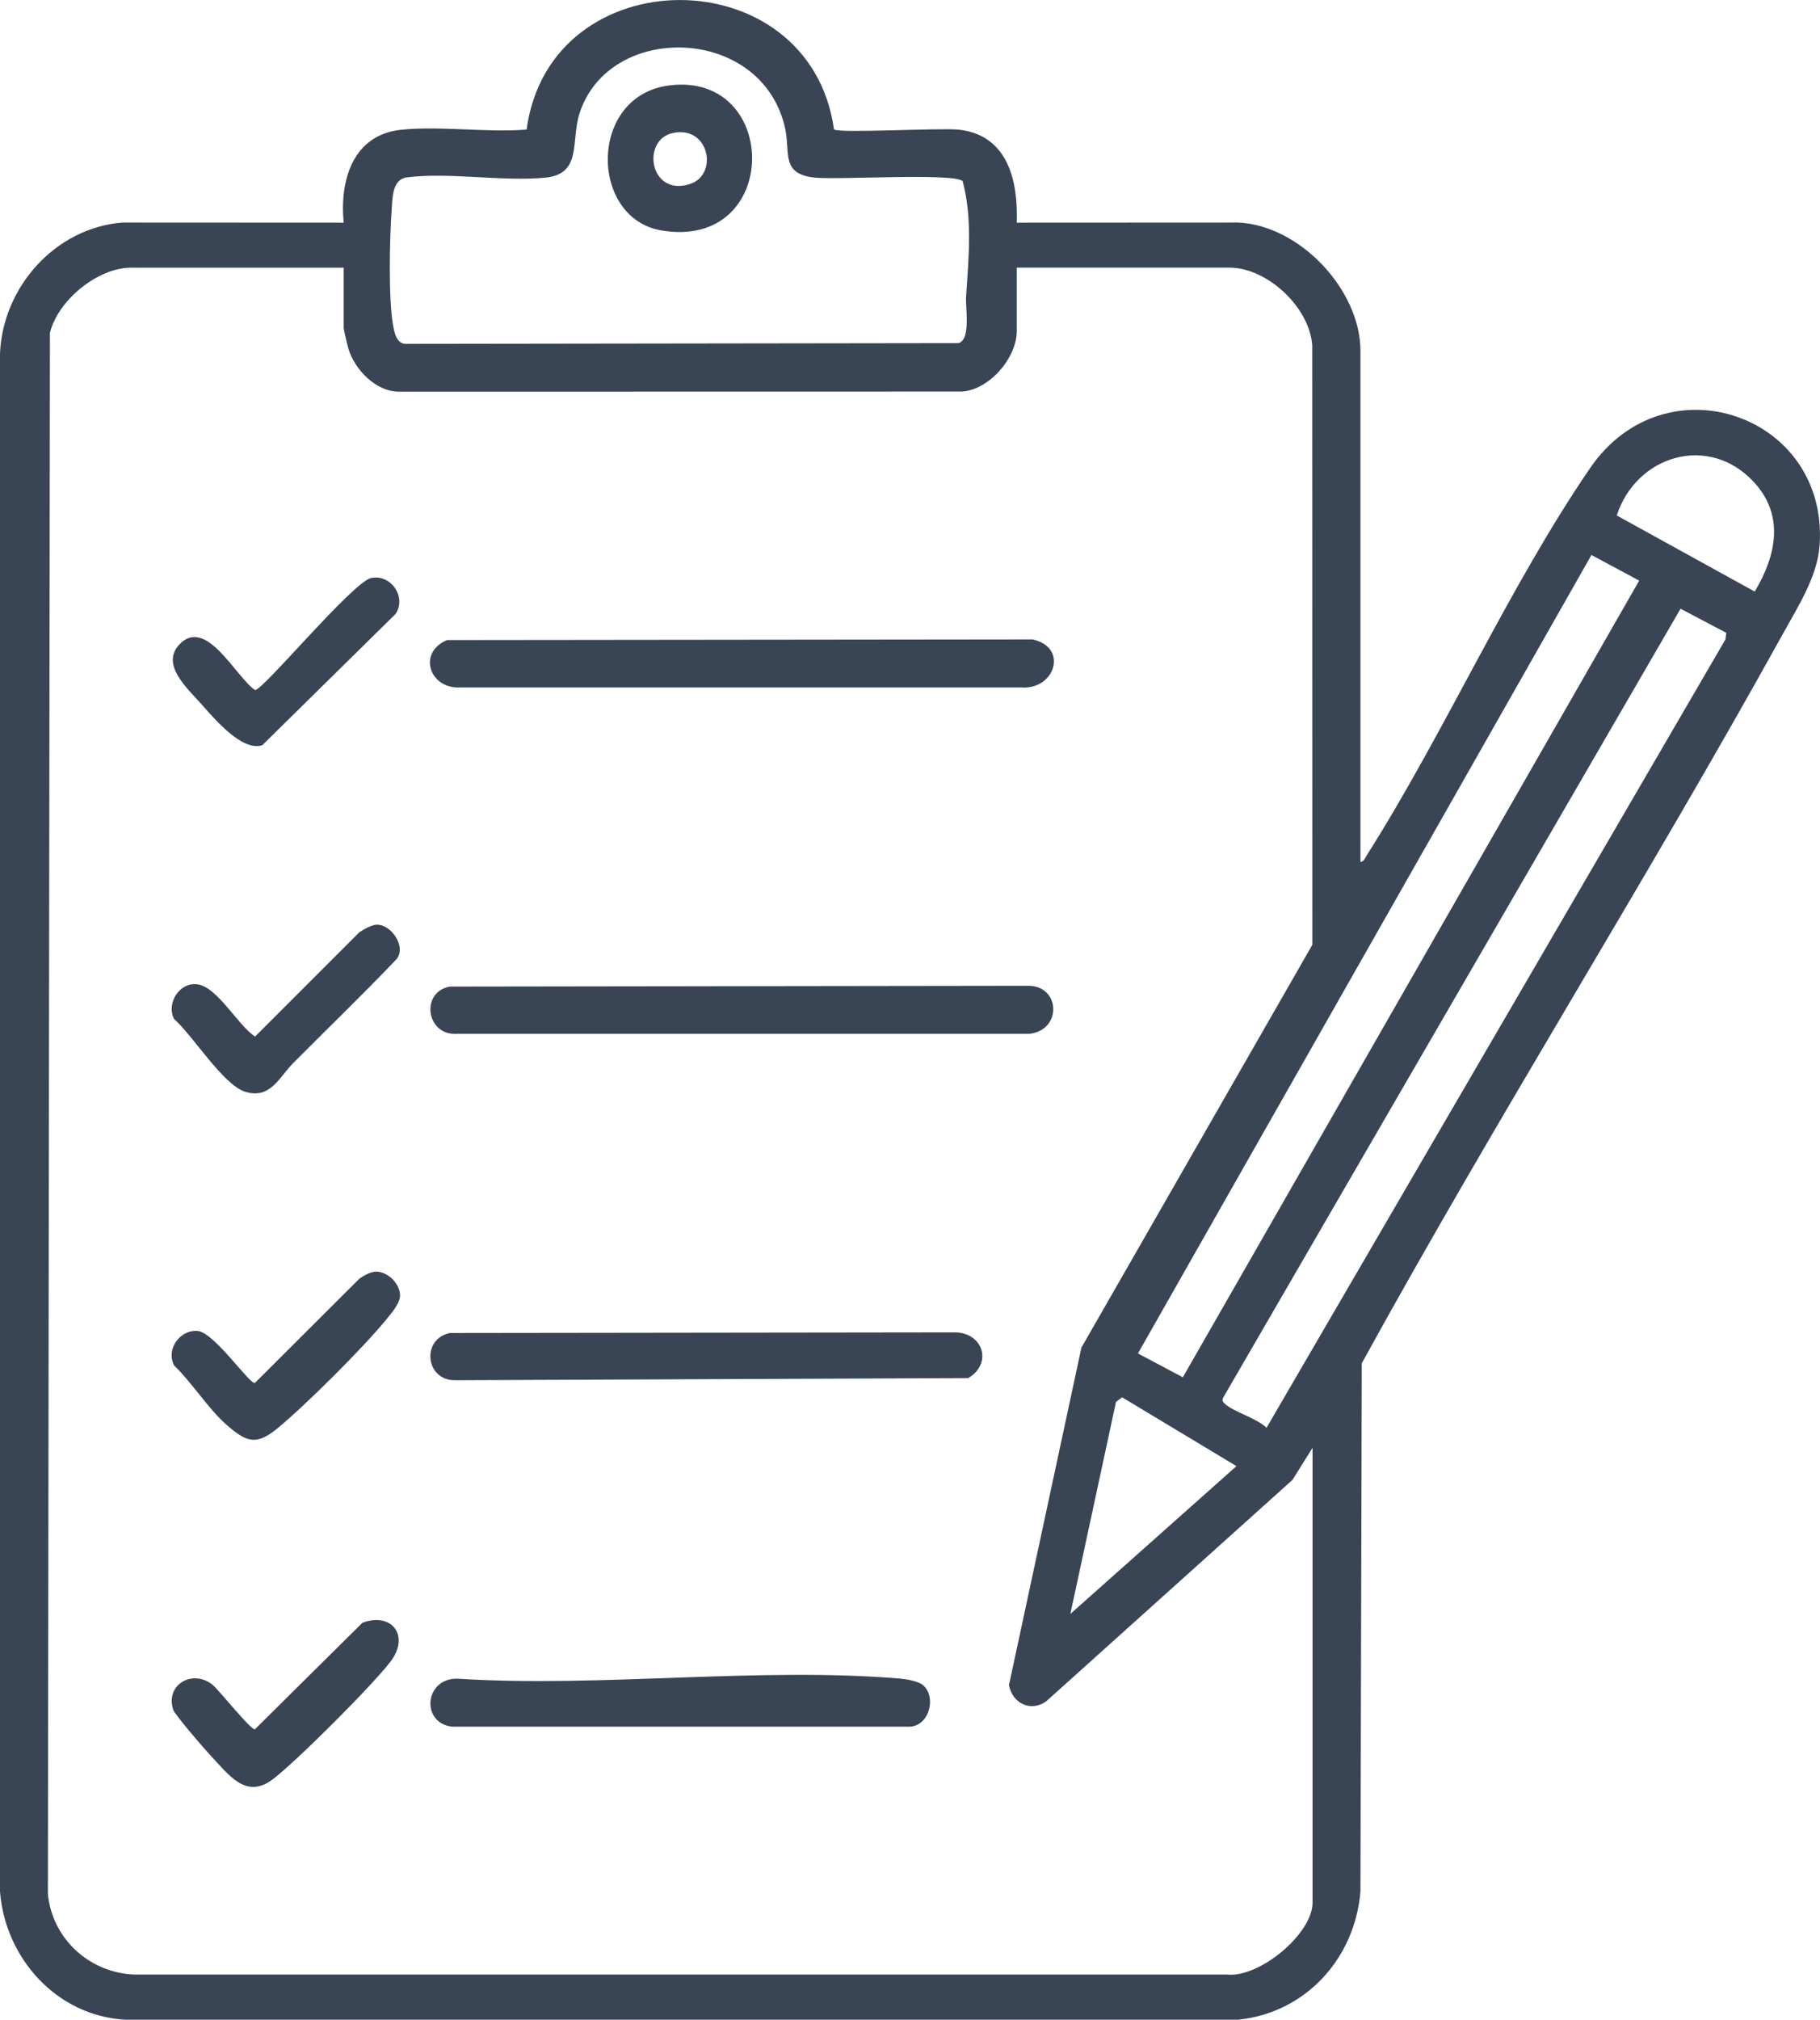
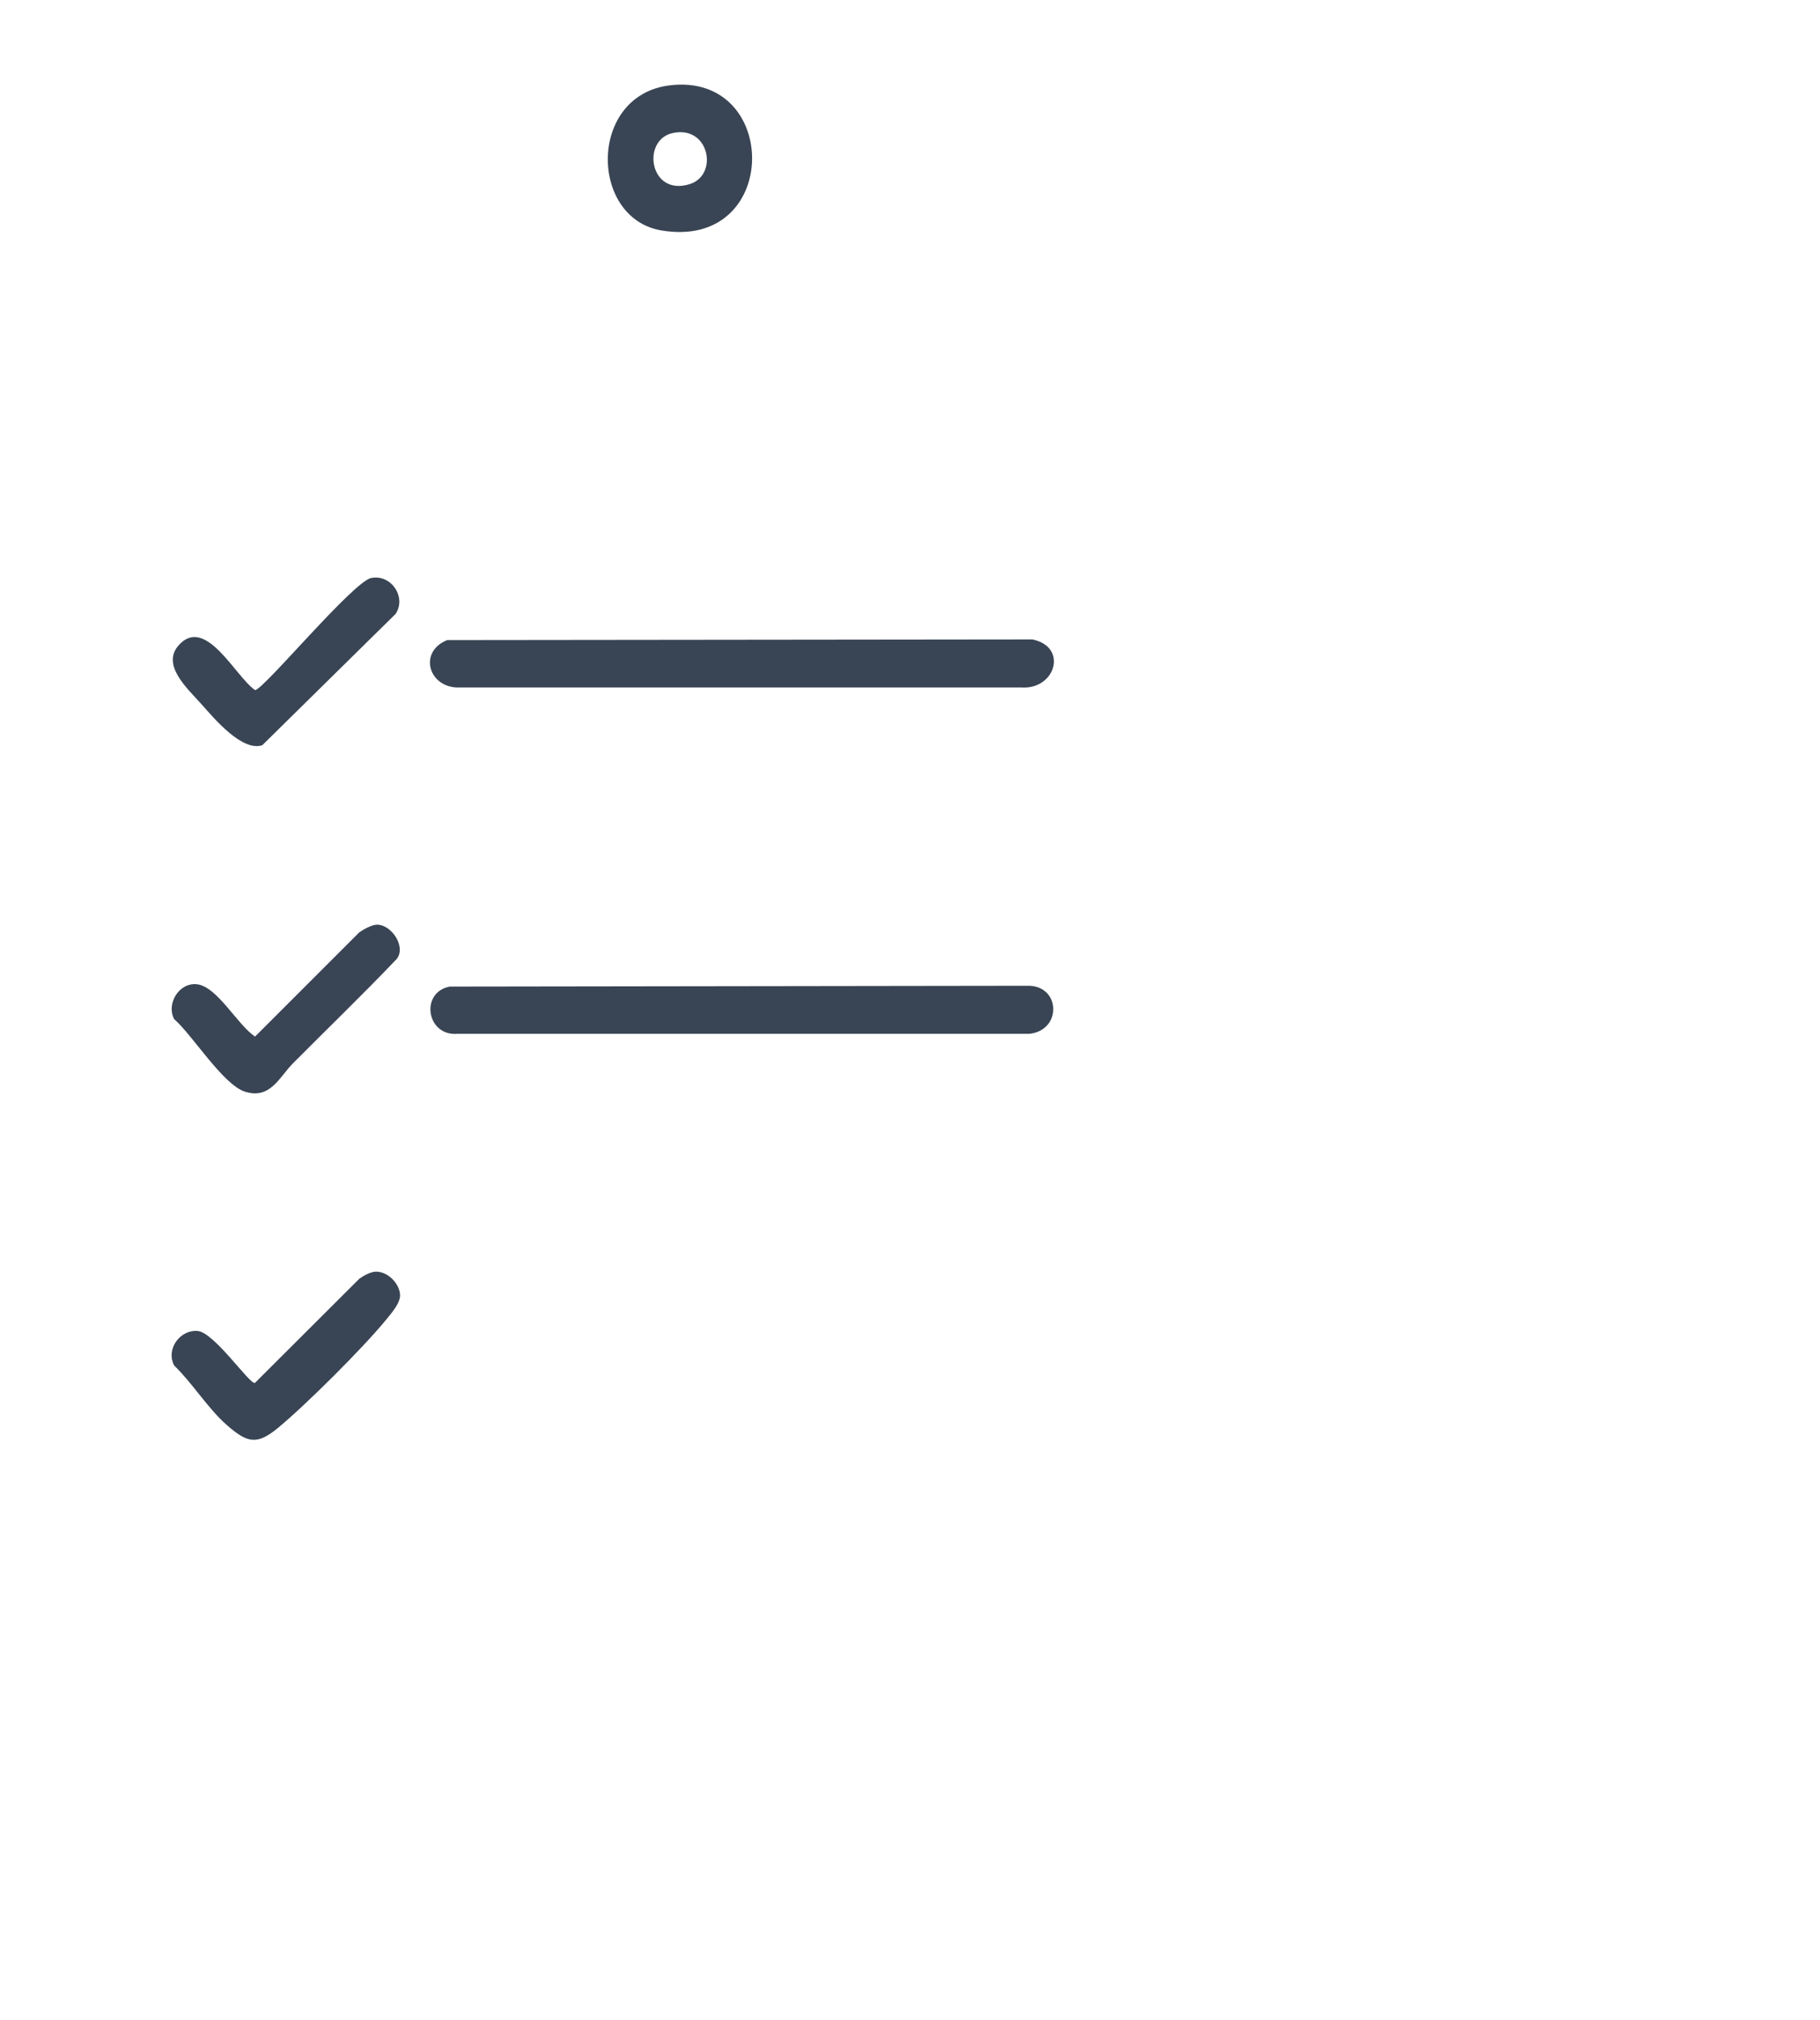
<svg xmlns="http://www.w3.org/2000/svg" id="Layer_2" data-name="Layer 2" viewBox="0 0 340.11 377.19">
  <defs>
    <style>
      .cls-1 {
        fill: #394554;
      }
    </style>
  </defs>
  <g id="Layer_1-2" data-name="Layer 1">
    <g>
-       <path class="cls-1" d="M254.23,160.98c.66-.04.86-.75,1.16-1.21,14.59-22.99,26.55-50.16,41.78-72.38,14.03-20.46,44.55-9.92,42.87,14.44-.4,5.81-4,11.37-6.77,16.38-25.42,45.9-53.5,90.4-78.79,136.39l-.25,98.64c-1.02,12.51-10.23,22.67-22.87,23.96H23.42c-12.8-.72-22.44-11.44-23.42-23.93V66.01c.52-12.43,10.36-23.46,22.89-24.45l41.34.02c-.79-7.95,1.74-16.45,10.79-17.35,7.39-.74,15.88.56,23.39-.03,4.34-32.28,52.93-32.23,57.44-.03.89.76,20.01-.33,23.37.05,9.14,1.04,11.05,9.55,10.79,17.36l41.34-.02c11.52.49,22.88,12.57,22.88,23.95v95.47ZM179.89,33.81c-1.78-1.53-23.2-.21-27.53-.63-6.51-.62-4.66-4.66-5.62-9.11-4.18-19.37-32.9-20.11-38.44-2.9-1.67,5.2.53,11.34-6.41,12.01-8.04.77-18.03-1.06-25.84-.05-2.86.37-2.71,4-2.89,6.58-.36,5.05-.56,16.07.26,20.83.27,1.58.68,3.82,2.63,3.68l103.08-.14c2.34-.69,1.27-6.57,1.4-8.59.46-7.19,1.25-14.56-.64-21.68ZM64.23,49.99H24.5c-6.26,0-13.71,6.12-15.17,12.19l-.38,291.59c.85,8.32,7.72,14.61,16.05,14.99h204.25c6.05.68,16.03-7.57,16.03-13.43v-84.95l-3.74,5.99-46,41.34c-2.88,2.11-6.39.4-6.99-3.01l13.54-63.03,43.15-75.22-.02-111.95c-.48-7.11-8.42-14.52-15.47-14.52h-39.74v11.84c0,4.98-5.08,10.97-10.26,11.31l-105.28.02c-4.29-.06-8.17-4.13-9.36-8.01-.16-.53-.88-3.59-.88-3.85v-11.31ZM327.91,110.48c4.02-6.7,5.65-14.25-.23-20.53-8.41-8.98-21.89-4.93-25.55,6.32l25.78,14.21ZM306.31,108.43l-8.91-4.78-84.75,149.12,8.39,4.45,85.28-148.78ZM314.05,113.68l-85.4,147.22c-.35.63-.18.89.31,1.33,1.68,1.49,5.91,2.64,7.72,4.42l85.75-147.21.17-1.25-8.56-4.51ZM200.02,301.42l31.04-27.61-21.36-12.85-1.15.86-8.53,39.6Z" />
      <path class="cls-1" d="M83.56,119.54l109.37-.12c6.76,1.4,4.28,9.44-2.1,8.97h-104.77c-5.87.33-8.07-6.58-2.5-8.85Z" />
      <path class="cls-1" d="M84.1,184.25l107.79-.15c6.29-.23,6.69,8.25.52,8.97h-106.87c-5.87.53-7.12-7.81-1.43-8.83Z" />
-       <path class="cls-1" d="M84.09,248.95l94.61-.12c5.16.27,6.72,5.92,2.23,8.54l-95.91.4c-5.54.04-6.34-7.73-.93-8.82Z" />
-       <path class="cls-1" d="M172.5,314.73c2.59,2.19,1.12,7.83-2.73,7.74h-85.28c-5.96-.69-5.14-9.17,1.06-8.96,26.74,1.69,56.24-2.24,82.65-.02,1.2.1,3.41.48,4.3,1.23Z" />
-       <path class="cls-1" d="M39.84,314.76c1.11.94,7.07,8.37,7.78,8.21l20.1-19.9c5.44-2.07,9,2.41,5.21,7.31-3.5,4.53-17.31,18.33-21.84,21.83-5.12,3.95-8.25-.67-11.86-4.48-1.04-1.09-6.6-7.57-6.86-8.4-1.55-4.81,3.76-7.72,7.48-4.58Z" />
      <path class="cls-1" d="M70.29,237.49c2.16,0,4.33,2.15,4.47,4.28.1,1.57-1.65,3.52-2.61,4.7-4.25,5.21-15.05,15.96-20.26,20.25-3.96,3.26-5.75,2.68-9.47-.55-3.52-3.06-6.46-7.86-9.88-11.16-1.59-3.05,1.11-6.73,4.4-6.44,3.11.28,9.66,9.94,10.69,9.71l19.5-19.45c.82-.6,2.15-1.34,3.16-1.34Z" />
      <path class="cls-1" d="M70.38,172.69c2.7-.08,5.54,4.01,3.79,6.37-6.33,6.64-12.95,13.01-19.42,19.52-2.56,2.58-4.24,6.8-8.97,5.3-4.1-1.3-9.81-10.57-13.25-13.57-1.5-2.94,1-6.93,4.36-6.48,3.75.5,7.51,7.6,10.77,9.76l19.47-19.46c.79-.56,2.33-1.41,3.25-1.44Z" />
      <path class="cls-1" d="M69.36,107.95c3.69-.77,6.66,3.54,4.57,6.7l-24.92,24.53c-3.78,1.22-8.91-4.91-11.35-7.65-2.63-2.96-7.62-7.34-4.22-11.08,5.02-5.52,10.61,6.01,14.23,8.43,1.51,0,18.28-20.23,21.7-20.94Z" />
      <path class="cls-1" d="M125.16,15.94c20.75-2.51,20.8,30.89-1.59,27.09-13.46-2.28-13.69-25.25,1.59-27.09ZM125.66,24.86c-5.83,1.31-4.29,11.87,3.22,9.53,5.48-1.71,3.67-11.09-3.22-9.53Z" />
    </g>
  </g>
</svg>